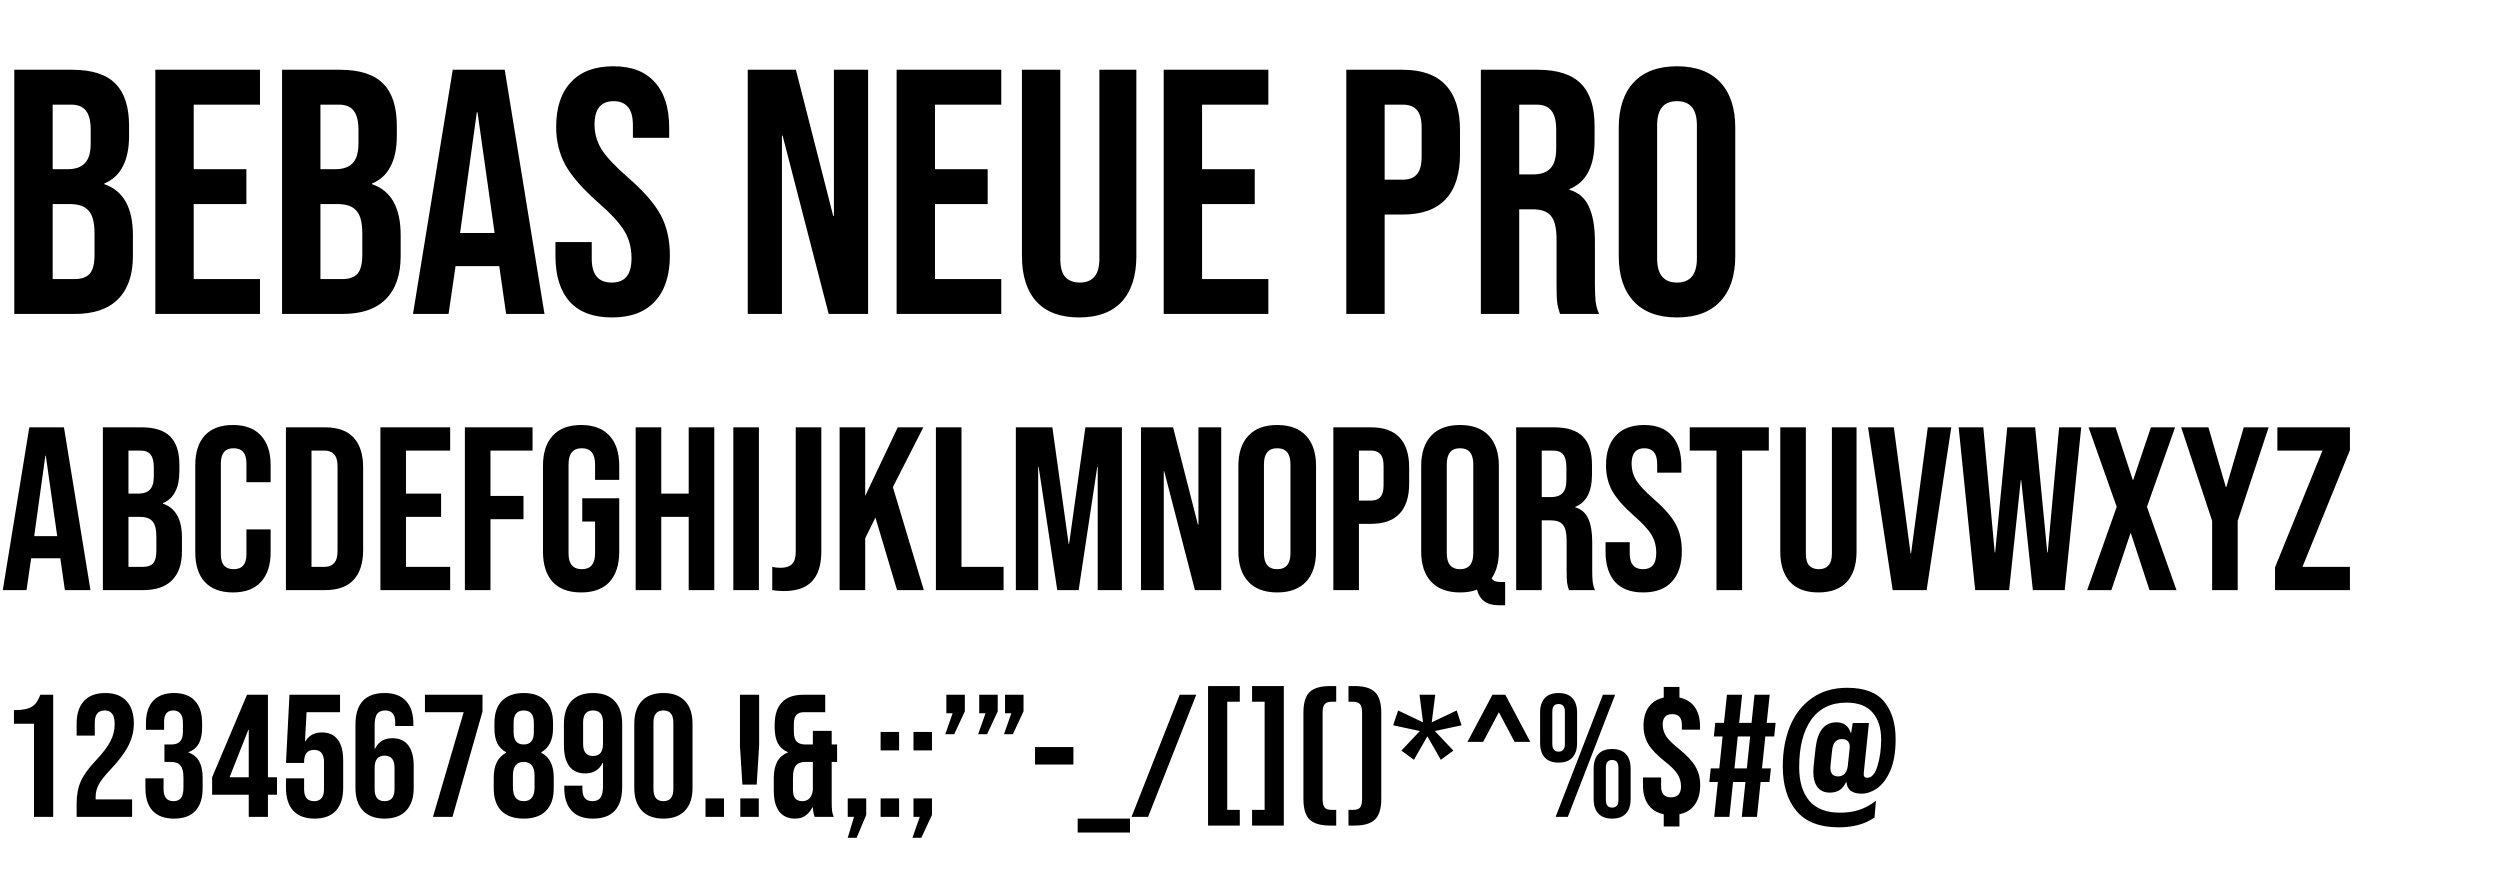
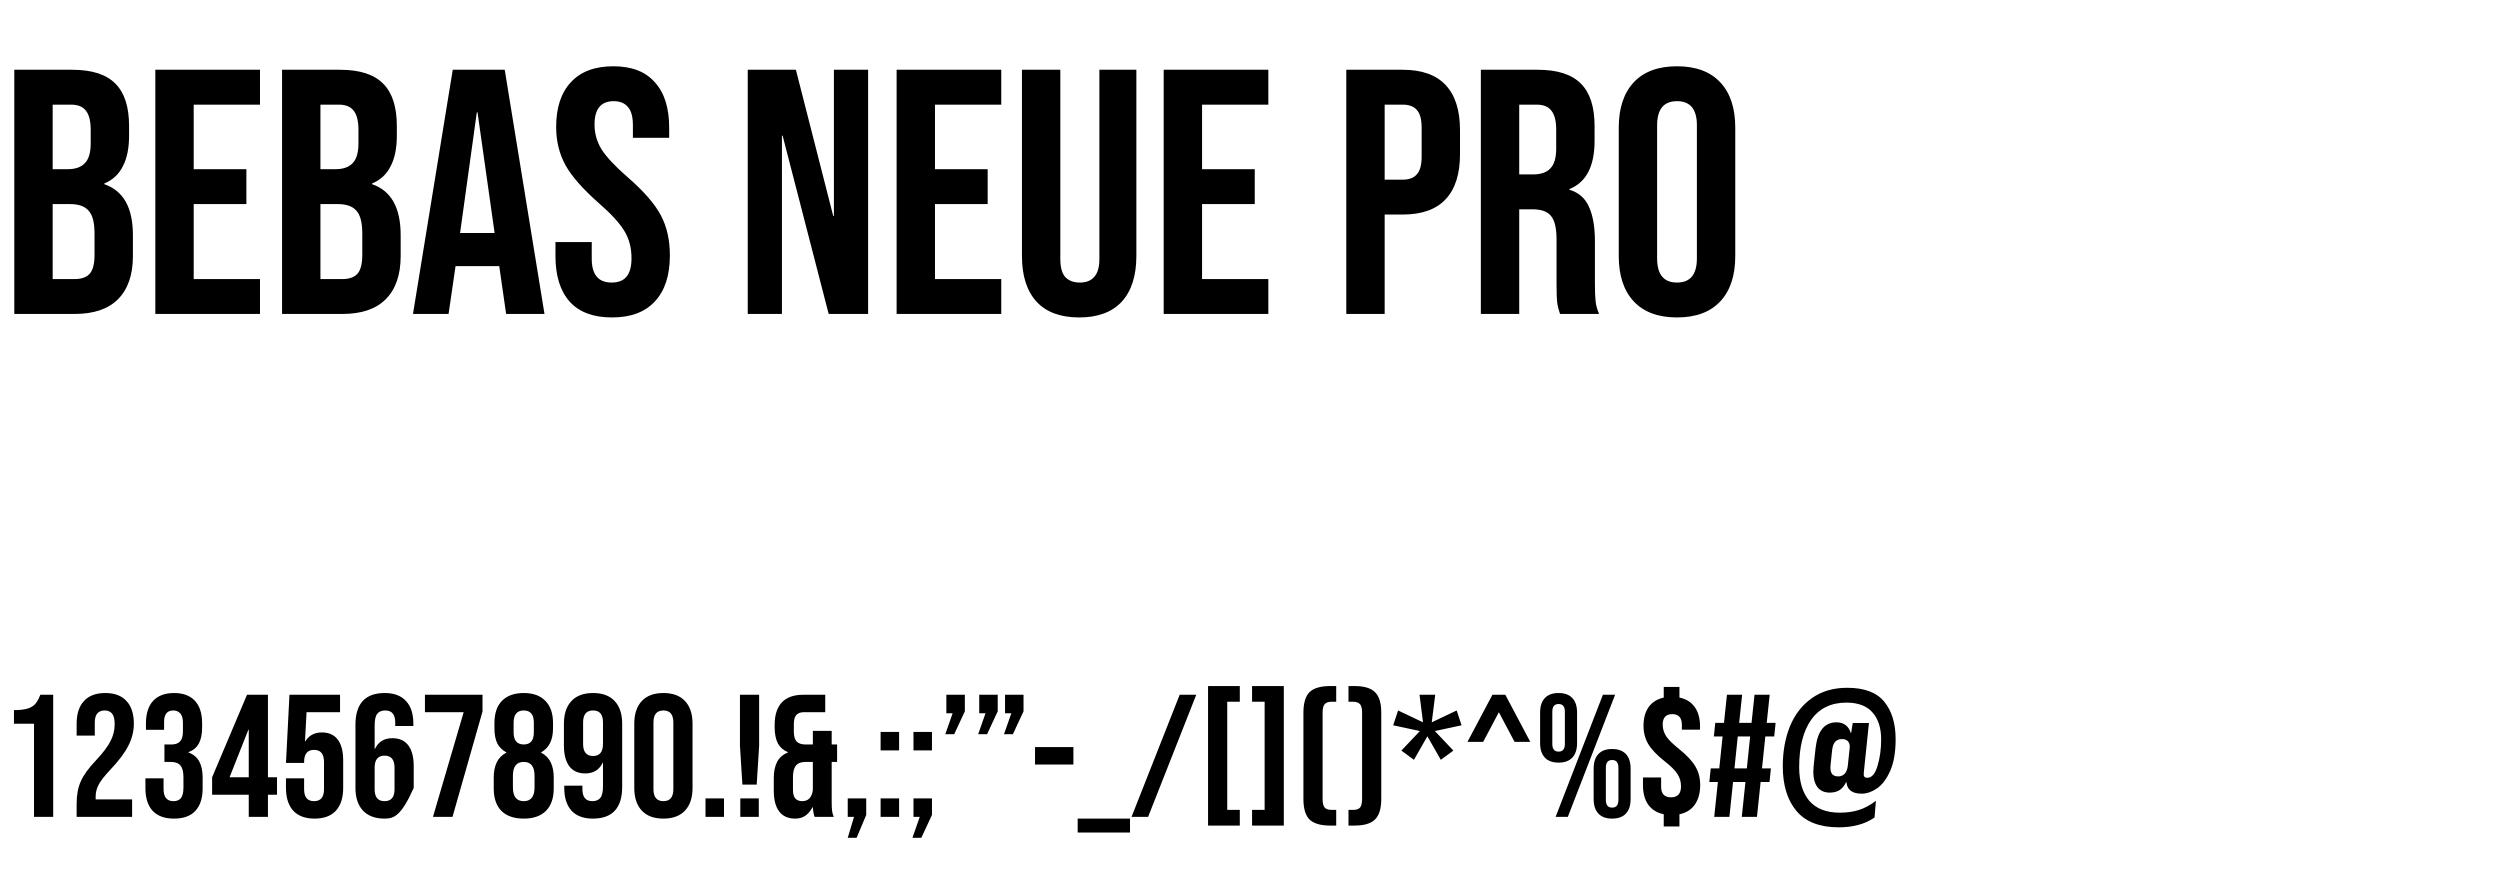
<svg xmlns="http://www.w3.org/2000/svg" width="860" height="300" viewBox="0 0 860 300" fill="none">
  <path d="M4.92 24H24.84C31.64 24 36.6 25.6 39.72 28.8C42.84 31.92 44.4 36.76 44.4 43.32V46.68C44.4 51 43.68 54.52 42.24 57.24C40.88 59.96 38.76 61.92 35.88 63.12V63.36C42.44 65.6 45.72 71.44 45.72 80.88V88.08C45.72 94.56 44 99.52 40.56 102.96C37.2 106.32 32.24 108 25.68 108H4.92V24ZM23.28 58.2C25.92 58.2 27.88 57.52 29.16 56.16C30.52 54.8 31.2 52.52 31.2 49.32V44.64C31.2 41.6 30.64 39.4 29.52 38.04C28.48 36.68 26.8 36 24.48 36H18.12V58.2H23.28ZM25.68 96C28 96 29.72 95.4 30.84 94.2C31.96 92.92 32.52 90.76 32.52 87.72V80.4C32.52 76.56 31.84 73.92 30.48 72.48C29.2 70.96 27.04 70.2 24 70.2H18.12V96H25.68ZM53.436 24H89.436V36H66.636V58.2H84.756V70.2H66.636V96H89.436V108H53.436V24ZM97.029 24H116.949C123.749 24 128.709 25.6 131.829 28.8C134.949 31.92 136.509 36.76 136.509 43.32V46.68C136.509 51 135.789 54.52 134.349 57.24C132.989 59.96 130.869 61.92 127.989 63.12V63.36C134.549 65.6 137.829 71.44 137.829 80.88V88.08C137.829 94.56 136.109 99.52 132.669 102.96C129.309 106.32 124.349 108 117.789 108H97.029V24ZM115.389 58.2C118.029 58.2 119.989 57.52 121.269 56.16C122.629 54.8 123.309 52.52 123.309 49.32V44.64C123.309 41.6 122.749 39.4 121.629 38.04C120.589 36.68 118.909 36 116.589 36H110.229V58.2H115.389ZM117.789 96C120.109 96 121.829 95.4 122.949 94.2C124.069 92.92 124.629 90.76 124.629 87.72V80.4C124.629 76.56 123.949 73.92 122.589 72.48C121.309 70.96 119.149 70.2 116.109 70.2H110.229V96H117.789ZM155.745 24H173.625L187.305 108H174.105L171.705 91.32V91.56H156.705L154.305 108H142.065L155.745 24ZM170.145 80.16L164.265 38.64H164.025L158.265 80.16H170.145ZM210.518 109.2C204.118 109.2 199.278 107.4 195.998 103.8C192.718 100.12 191.078 94.88 191.078 88.08V83.28H203.558V89.04C203.558 94.48 205.838 97.2 210.398 97.2C212.638 97.2 214.318 96.56 215.438 95.28C216.638 93.92 217.238 91.76 217.238 88.8C217.238 85.28 216.438 82.2 214.838 79.56C213.238 76.84 210.278 73.6 205.958 69.84C200.518 65.04 196.718 60.72 194.558 56.88C192.398 52.96 191.318 48.56 191.318 43.68C191.318 37.04 192.998 31.92 196.357 28.32C199.718 24.64 204.598 22.8 210.998 22.8C217.318 22.8 222.078 24.64 225.278 28.32C228.558 31.92 230.198 37.12 230.198 43.92V47.4H217.718V43.08C217.718 40.2 217.158 38.12 216.038 36.84C214.918 35.48 213.278 34.8 211.118 34.8C206.718 34.8 204.518 37.48 204.518 42.84C204.518 45.88 205.318 48.72 206.918 51.36C208.598 54 211.598 57.2 215.918 60.96C221.438 65.76 225.238 70.12 227.318 74.04C229.398 77.96 230.438 82.56 230.438 87.84C230.438 94.72 228.718 100 225.278 103.68C221.918 107.36 216.998 109.2 210.518 109.2ZM257.225 24H273.785L286.625 74.28H286.865V24H298.625V108H285.065L269.225 46.68H268.985V108H257.225V24ZM308.436 24H344.436V36H321.636V58.2H339.756V70.2H321.636V96H344.436V108H308.436V24ZM371.229 109.2C364.829 109.2 359.949 107.4 356.589 103.8C353.229 100.12 351.549 94.88 351.549 88.08V24H364.749V89.04C364.749 91.92 365.309 94 366.429 95.28C367.629 96.56 369.309 97.2 371.469 97.2C373.629 97.2 375.269 96.56 376.389 95.28C377.589 94 378.189 91.92 378.189 89.04V24H390.909V88.08C390.909 94.88 389.229 100.12 385.869 103.8C382.509 107.4 377.629 109.2 371.229 109.2ZM400.311 24H436.311V36H413.511V58.2H431.631V70.2H413.511V96H436.311V108H400.311V24ZM463.123 24H482.563C489.123 24 494.043 25.76 497.323 29.28C500.603 32.8 502.243 37.96 502.243 44.76V53.04C502.243 59.84 500.603 65 497.323 68.52C494.043 72.04 489.123 73.8 482.563 73.8H476.323V108H463.123V24ZM482.563 61.8C484.723 61.8 486.323 61.2 487.363 60C488.483 58.8 489.043 56.76 489.043 53.88V43.92C489.043 41.04 488.483 39 487.363 37.8C486.323 36.6 484.723 36 482.563 36H476.323V61.8H482.563ZM509.412 24H528.972C535.772 24 540.732 25.6 543.852 28.8C546.972 31.92 548.532 36.76 548.532 43.32V48.48C548.532 57.2 545.652 62.72 539.892 65.04V65.28C543.092 66.24 545.332 68.2 546.612 71.16C547.972 74.12 548.652 78.08 548.652 83.04V97.8C548.652 100.2 548.732 102.16 548.892 103.68C549.052 105.12 549.452 106.56 550.092 108H536.652C536.172 106.64 535.852 105.36 535.692 104.16C535.532 102.96 535.452 100.8 535.452 97.68V82.32C535.452 78.48 534.812 75.8 533.532 74.28C532.332 72.76 530.212 72 527.172 72H522.612V108H509.412V24ZM527.412 60C530.052 60 532.012 59.32 533.292 57.96C534.652 56.6 535.332 54.32 535.332 51.12V44.64C535.332 41.6 534.772 39.4 533.652 38.04C532.612 36.68 530.932 36 528.612 36H522.612V60H527.412ZM576.891 109.2C570.411 109.2 565.451 107.36 562.011 103.68C558.571 100 556.851 94.8 556.851 88.08V43.92C556.851 37.2 558.571 32 562.011 28.32C565.451 24.64 570.411 22.8 576.891 22.8C583.371 22.8 588.331 24.64 591.771 28.32C595.211 32 596.931 37.2 596.931 43.92V88.08C596.931 94.8 595.211 100 591.771 103.68C588.331 107.36 583.371 109.2 576.891 109.2ZM576.891 97.2C581.451 97.2 583.731 94.44 583.731 88.92V43.08C583.731 37.56 581.451 34.8 576.891 34.8C572.331 34.8 570.051 37.56 570.051 43.08V88.92C570.051 94.44 572.331 97.2 576.891 97.2Z" fill="black" />
-   <path d="M10.08 147H22L31.12 203H22.32L20.72 191.88V192.04H10.72L9.12 203H0.96L10.08 147ZM19.68 184.44L15.76 156.76H15.6L11.76 184.44H19.68ZM35.389 147H48.669C53.203 147 56.509 148.067 58.589 150.2C60.669 152.28 61.709 155.507 61.709 159.88V162.12C61.709 165 61.229 167.347 60.269 169.16C59.363 170.973 57.949 172.28 56.029 173.08V173.24C60.403 174.733 62.589 178.627 62.589 184.92V189.72C62.589 194.04 61.443 197.347 59.149 199.64C56.909 201.88 53.603 203 49.229 203H35.389V147ZM47.629 169.8C49.389 169.8 50.696 169.347 51.549 168.44C52.456 167.533 52.909 166.013 52.909 163.88V160.76C52.909 158.733 52.536 157.267 51.789 156.36C51.096 155.453 49.976 155 48.429 155H44.189V169.8H47.629ZM49.229 195C50.776 195 51.923 194.6 52.669 193.8C53.416 192.947 53.789 191.507 53.789 189.48V184.6C53.789 182.04 53.336 180.28 52.429 179.32C51.576 178.307 50.136 177.8 48.109 177.8H44.189V195H49.229ZM80.133 203.8C75.92 203.8 72.693 202.6 70.453 200.2C68.266 197.8 67.173 194.413 67.173 190.04V159.96C67.173 155.587 68.266 152.2 70.453 149.8C72.693 147.4 75.92 146.2 80.133 146.2C84.347 146.2 87.546 147.4 89.733 149.8C91.973 152.2 93.093 155.587 93.093 159.96V165.88H84.773V159.4C84.773 155.933 83.306 154.2 80.373 154.2C77.44 154.2 75.973 155.933 75.973 159.4V190.68C75.973 194.093 77.44 195.8 80.373 195.8C83.306 195.8 84.773 194.093 84.773 190.68V182.12H93.093V190.04C93.093 194.413 91.973 197.8 89.733 200.2C87.546 202.6 84.347 203.8 80.133 203.8ZM98.358 147H111.798C116.171 147 119.451 148.173 121.638 150.52C123.825 152.867 124.918 156.307 124.918 160.84V189.16C124.918 193.693 123.825 197.133 121.638 199.48C119.451 201.827 116.171 203 111.798 203H98.358V147ZM111.638 195C113.078 195 114.171 194.573 114.918 193.72C115.718 192.867 116.118 191.48 116.118 189.56V160.44C116.118 158.52 115.718 157.133 114.918 156.28C114.171 155.427 113.078 155 111.638 155H107.158V195H111.638ZM130.858 147H154.858V155H139.658V169.8H151.738V177.8H139.658V195H154.858V203H130.858V147ZM159.921 147H183.201V155H168.721V170.6H180.081V178.6H168.721V203H159.921V147ZM199.901 203.8C195.634 203.8 192.381 202.6 190.141 200.2C187.901 197.747 186.781 194.253 186.781 189.72V160.28C186.781 155.747 187.901 152.28 190.141 149.88C192.381 147.427 195.634 146.2 199.901 146.2C204.167 146.2 207.421 147.427 209.661 149.88C211.901 152.28 213.021 155.747 213.021 160.28V165.08H204.701V159.72C204.701 156.04 203.181 154.2 200.141 154.2C197.101 154.2 195.581 156.04 195.581 159.72V190.36C195.581 193.987 197.101 195.8 200.141 195.8C203.181 195.8 204.701 193.987 204.701 190.36V179.4H200.301V171.4H213.021V189.72C213.021 194.253 211.901 197.747 209.661 200.2C207.421 202.6 204.167 203.8 199.901 203.8ZM218.671 147H227.471V169.8H236.911V147H245.711V203H236.911V177.8H227.471V203H218.671V147ZM252.264 147H261.064V203H252.264V147ZM269.735 203.32C268.135 203.32 266.775 203.213 265.655 203V195C266.508 195.213 267.468 195.32 268.535 195.32C270.295 195.32 271.602 194.893 272.455 194.04C273.308 193.133 273.735 191.773 273.735 189.96V147H282.535V189.72C282.535 194.307 281.468 197.72 279.335 199.96C277.255 202.2 274.055 203.32 269.735 203.32ZM288.827 147H297.627V170.6L308.827 147H317.627L307.147 167.56L317.787 203H308.587L301.147 178.04L297.627 185.16V203H288.827V147ZM321.952 147H330.752V195H345.232V203H321.952V147ZM349.452 147H362.012L367.612 187.08H367.772L373.372 147H385.932V203H377.612V160.6H377.452L371.052 203H363.692L357.292 160.6H357.132V203H349.452V147ZM392.499 147H403.539L412.099 180.52H412.259V147H420.099V203H411.059L400.499 162.12H400.339V203H392.499V147ZM439.359 203.8C435.039 203.8 431.733 202.573 429.439 200.12C427.146 197.667 425.999 194.2 425.999 189.72V160.28C425.999 155.8 427.146 152.333 429.439 149.88C431.733 147.427 435.039 146.2 439.359 146.2C443.679 146.2 446.986 147.427 449.279 149.88C451.573 152.333 452.719 155.8 452.719 160.28V189.72C452.719 194.2 451.573 197.667 449.279 200.12C446.986 202.573 443.679 203.8 439.359 203.8ZM439.359 195.8C442.399 195.8 443.919 193.96 443.919 190.28V159.72C443.919 156.04 442.399 154.2 439.359 154.2C436.319 154.2 434.799 156.04 434.799 159.72V190.28C434.799 193.96 436.319 195.8 439.359 195.8ZM458.671 147H471.631C476.004 147 479.284 148.173 481.471 150.52C483.657 152.867 484.751 156.307 484.751 160.84V166.36C484.751 170.893 483.657 174.333 481.471 176.68C479.284 179.027 476.004 180.2 471.631 180.2H467.471V203H458.671V147ZM471.631 172.2C473.071 172.2 474.137 171.8 474.831 171C475.577 170.2 475.951 168.84 475.951 166.92V160.28C475.951 158.36 475.577 157 474.831 156.2C474.137 155.4 473.071 155 471.631 155H467.471V172.2H471.631ZM515.45 208.2C511.45 208.2 508.997 206.413 508.09 202.84C506.437 203.48 504.49 203.8 502.25 203.8C497.93 203.8 494.623 202.573 492.33 200.12C490.037 197.667 488.89 194.2 488.89 189.72V160.28C488.89 155.8 490.037 152.333 492.33 149.88C494.623 147.427 497.93 146.2 502.25 146.2C506.57 146.2 509.877 147.427 512.17 149.88C514.463 152.333 515.61 155.8 515.61 160.28V189.72C515.61 193.453 514.783 196.52 513.13 198.92C513.45 199.453 513.85 199.8 514.33 199.96C514.81 200.12 515.503 200.2 516.41 200.2H517.77V208.2H515.45ZM502.25 195.8C505.29 195.8 506.81 193.96 506.81 190.28V159.72C506.81 156.04 505.29 154.2 502.25 154.2C499.21 154.2 497.69 156.04 497.69 159.72V190.28C497.69 193.96 499.21 195.8 502.25 195.8ZM521.561 147H534.601C539.135 147 542.441 148.067 544.521 150.2C546.601 152.28 547.641 155.507 547.641 159.88V163.32C547.641 169.133 545.721 172.813 541.881 174.36V174.52C544.015 175.16 545.508 176.467 546.361 178.44C547.268 180.413 547.721 183.053 547.721 186.36V196.2C547.721 197.8 547.775 199.107 547.881 200.12C547.988 201.08 548.255 202.04 548.681 203H539.721C539.401 202.093 539.188 201.24 539.081 200.44C538.975 199.64 538.921 198.2 538.921 196.12V185.88C538.921 183.32 538.495 181.533 537.641 180.52C536.841 179.507 535.428 179 533.401 179H530.361V203H521.561V147ZM533.561 171C535.321 171 536.628 170.547 537.481 169.64C538.388 168.733 538.841 167.213 538.841 165.08V160.76C538.841 158.733 538.468 157.267 537.721 156.36C537.028 155.453 535.908 155 534.361 155H530.361V171H533.561ZM565.267 203.8C561 203.8 557.774 202.6 555.587 200.2C553.4 197.747 552.307 194.253 552.307 189.72V186.52H560.627V190.36C560.627 193.987 562.147 195.8 565.187 195.8C566.68 195.8 567.8 195.373 568.547 194.52C569.347 193.613 569.747 192.173 569.747 190.2C569.747 187.853 569.214 185.8 568.147 184.04C567.08 182.227 565.107 180.067 562.227 177.56C558.6 174.36 556.067 171.48 554.627 168.92C553.187 166.307 552.467 163.373 552.467 160.12C552.467 155.693 553.587 152.28 555.827 149.88C558.067 147.427 561.32 146.2 565.587 146.2C569.8 146.2 572.974 147.427 575.107 149.88C577.294 152.28 578.387 155.747 578.387 160.28V162.6H570.067V159.72C570.067 157.8 569.694 156.413 568.947 155.56C568.2 154.653 567.107 154.2 565.667 154.2C562.734 154.2 561.267 155.987 561.267 159.56C561.267 161.587 561.8 163.48 562.867 165.24C563.987 167 565.987 169.133 568.867 171.64C572.547 174.84 575.08 177.747 576.467 180.36C577.854 182.973 578.547 186.04 578.547 189.56C578.547 194.147 577.4 197.667 575.107 200.12C572.867 202.573 569.587 203.8 565.267 203.8ZM590.473 155H581.273V147H608.473V155H599.273V203H590.473V155ZM625.533 203.8C621.266 203.8 618.013 202.6 615.773 200.2C613.533 197.747 612.413 194.253 612.413 189.72V147H621.213V190.36C621.213 192.28 621.586 193.667 622.333 194.52C623.133 195.373 624.253 195.8 625.693 195.8C627.133 195.8 628.226 195.373 628.973 194.52C629.773 193.667 630.173 192.28 630.173 190.36V147H638.653V189.72C638.653 194.253 637.533 197.747 635.293 200.2C633.053 202.6 629.8 203.8 625.533 203.8ZM642.601 147H651.481L657.241 190.44H657.401L663.161 147H671.241L662.761 203H651.081L642.601 147ZM673.778 147H682.258L686.178 190.04H686.338L690.498 147H700.098L704.258 190.04H704.418L708.338 147H715.938L710.258 203H699.298L695.298 165.24H695.138L691.138 203H679.458L673.778 147ZM728.149 174.36L718.469 147H727.749L733.669 165.08H733.829L739.909 147H748.229L738.549 174.36L748.709 203H739.429L733.029 183.48H732.869L726.309 203H717.989L728.149 174.36ZM760.969 179.16L750.329 147H759.689L765.689 167.56H765.849L771.849 147H780.409L769.769 179.16V203H760.969V179.16ZM782.614 195.16L798.934 155H783.414V147H808.374V154.84L792.054 195H808.374V203H782.614V195.16Z" fill="black" />
-   <path d="M11.7 248.96H4.8V244.28C6.68 244.28 8.18 244.12 9.3 243.8C10.46 243.48 11.38 242.96 12.06 242.24C12.74 241.48 13.34 240.4 13.86 239H18.3V281H11.7V248.96ZM26.363 276.44C26.363 273.44 26.843 270.88 27.803 268.76C28.763 266.6 30.483 264.22 32.963 261.62C35.403 259.02 37.083 256.8 38.003 254.96C38.963 253.12 39.443 251.2 39.443 249.2C39.443 247.4 39.143 246.16 38.543 245.48C37.983 244.76 37.143 244.4 36.023 244.4C33.743 244.4 32.603 245.78 32.603 248.54V253.04H26.363V248.96C26.363 245.56 27.203 242.96 28.883 241.16C30.563 239.32 33.003 238.4 36.203 238.4C39.403 238.4 41.843 239.32 43.523 241.16C45.203 242.96 46.043 245.56 46.043 248.96C46.043 251.52 45.423 254.02 44.183 256.46C42.983 258.9 40.883 261.7 37.883 264.86C35.923 266.94 34.603 268.64 33.923 269.96C33.243 271.24 32.903 272.62 32.903 274.1V275H45.443V281H26.363V276.44ZM59.867 281.6C56.627 281.6 54.167 280.7 52.487 278.9C50.847 277.1 50.027 274.52 50.027 271.16V267.74H56.267V271.46C56.267 274.22 57.407 275.6 59.687 275.6C60.807 275.6 61.647 275.26 62.207 274.58C62.807 273.86 63.107 272.62 63.107 270.86V267.44C63.107 265.52 62.767 264.16 62.087 263.36C61.407 262.52 60.307 262.1 58.787 262.1H56.567V256.1H58.967C60.287 256.1 61.267 255.76 61.907 255.08C62.587 254.4 62.927 253.26 62.927 251.66V248.6C62.927 247.16 62.627 246.1 62.027 245.42C61.427 244.74 60.627 244.4 59.627 244.4C57.507 244.4 56.447 245.7 56.447 248.3V251.06H50.207V248.84C50.207 245.48 51.027 242.9 52.667 241.1C54.347 239.3 56.747 238.4 59.867 238.4C63.027 238.4 65.427 239.3 67.067 241.1C68.707 242.86 69.527 245.42 69.527 248.78V250.28C69.527 252.56 69.147 254.4 68.387 255.8C67.627 257.16 66.447 258.14 64.847 258.74V258.86C66.567 259.5 67.807 260.54 68.567 261.98C69.327 263.42 69.707 265.26 69.707 267.5V271.22C69.707 274.58 68.867 277.16 67.187 278.96C65.547 280.72 63.107 281.6 59.867 281.6ZM85.57 273.38H72.97V267.38L84.97 239H92.17V267.38H95.29V273.38H92.17V281H85.57V273.38ZM85.57 267.38V251H85.45L78.97 267.38H85.57ZM108.214 281.6C105.014 281.6 102.574 280.7 100.894 278.9C99.214 277.06 98.374 274.44 98.374 271.04V267.74H104.614V271.52C104.614 274.24 105.754 275.6 108.034 275.6C110.314 275.6 111.454 274.24 111.454 271.52V262.1C111.454 259.34 110.314 257.96 108.034 257.96C105.754 257.96 104.614 259.34 104.614 262.1V262.46H98.374L99.574 239H116.974V245H105.454L104.914 255.02H105.034C106.274 252.98 108.174 251.96 110.734 251.96C113.134 251.96 114.954 252.78 116.194 254.42C117.434 256.06 118.054 258.44 118.054 261.56V271.04C118.054 274.44 117.214 277.06 115.534 278.9C113.854 280.7 111.414 281.6 108.214 281.6ZM132.297 281.6C129.057 281.6 126.577 280.68 124.857 278.84C123.137 277 122.277 274.4 122.277 271.04V249.32C122.277 242.04 125.637 238.4 132.357 238.4C135.557 238.4 137.997 239.32 139.677 241.16C141.357 242.96 142.197 245.56 142.197 248.96V249.74H135.957V248.54C135.957 245.78 134.817 244.4 132.537 244.4C131.297 244.4 130.377 244.78 129.777 245.54C129.177 246.3 128.877 247.64 128.877 249.56V257.6H128.997C130.157 255.16 132.157 253.94 134.997 253.94C137.397 253.94 139.217 254.76 140.457 256.4C141.697 258.04 142.317 260.42 142.317 263.54V271.04C142.317 274.4 141.457 277 139.737 278.84C138.017 280.68 135.537 281.6 132.297 281.6ZM132.297 275.6C134.577 275.6 135.717 274.24 135.717 271.52V264.08C135.717 261.32 134.577 259.94 132.297 259.94C130.017 259.94 128.877 261.32 128.877 264.08V271.52C128.877 274.24 130.017 275.6 132.297 275.6ZM159.501 245H146.181V239H165.981V244.76L155.661 281H148.941L159.501 245ZM180.164 281.6C176.844 281.6 174.284 280.72 172.484 278.96C170.724 277.16 169.844 274.58 169.844 271.22V267.5C169.844 265.42 170.184 263.68 170.864 262.28C171.544 260.84 172.644 259.72 174.164 258.92V258.8C172.764 258.04 171.724 257 171.044 255.68C170.404 254.32 170.084 252.6 170.084 250.52V248.78C170.084 245.42 170.944 242.86 172.664 241.1C174.424 239.3 176.924 238.4 180.164 238.4C183.404 238.4 185.884 239.3 187.604 241.1C189.364 242.86 190.244 245.42 190.244 248.78V250.52C190.244 254.52 188.884 257.28 186.164 258.8V258.92C187.684 259.72 188.784 260.84 189.464 262.28C190.144 263.68 190.484 265.42 190.484 267.5V271.22C190.484 274.58 189.584 277.16 187.784 278.96C186.024 280.72 183.484 281.6 180.164 281.6ZM180.164 256.1C182.484 256.1 183.644 254.7 183.644 251.9V248.6C183.644 245.8 182.484 244.4 180.164 244.4C177.844 244.4 176.684 245.8 176.684 248.6V251.9C176.684 254.7 177.844 256.1 180.164 256.1ZM180.164 275.6C182.644 275.6 183.884 274.02 183.884 270.86V266.84C183.884 263.68 182.644 262.1 180.164 262.1C177.684 262.1 176.444 263.68 176.444 266.84V270.86C176.444 274.02 177.684 275.6 180.164 275.6ZM203.948 281.6C200.748 281.6 198.308 280.7 196.628 278.9C194.948 277.06 194.108 274.44 194.108 271.04V270.26H200.348V271.46C200.348 274.22 201.488 275.6 203.768 275.6C205.008 275.6 205.928 275.22 206.528 274.46C207.128 273.7 207.428 272.36 207.428 270.44V262.4H207.308C206.148 264.84 204.148 266.06 201.308 266.06C198.908 266.06 197.088 265.24 195.848 263.6C194.608 261.96 193.988 259.58 193.988 256.46V248.96C193.988 245.6 194.848 243 196.568 241.16C198.288 239.32 200.768 238.4 204.008 238.4C207.248 238.4 209.728 239.32 211.448 241.16C213.168 243 214.028 245.6 214.028 248.96V270.68C214.028 277.96 210.668 281.6 203.948 281.6ZM204.008 260.06C206.288 260.06 207.428 258.68 207.428 255.92V248.48C207.428 245.76 206.288 244.4 204.008 244.4C201.728 244.4 200.588 245.76 200.588 248.48V255.92C200.588 258.68 201.728 260.06 204.008 260.06ZM228.211 281.6C224.971 281.6 222.491 280.68 220.771 278.84C219.051 277 218.191 274.4 218.191 271.04V248.96C218.191 245.6 219.051 243 220.771 241.16C222.491 239.32 224.971 238.4 228.211 238.4C231.451 238.4 233.931 239.32 235.651 241.16C237.371 243 238.231 245.6 238.231 248.96V271.04C238.231 274.4 237.371 277 235.651 278.84C233.931 280.68 231.451 281.6 228.211 281.6ZM228.211 275.6C230.491 275.6 231.631 274.22 231.631 271.46V248.54C231.631 245.78 230.491 244.4 228.211 244.4C225.931 244.4 224.791 245.78 224.791 248.54V271.46C224.791 274.22 225.931 275.6 228.211 275.6ZM242.694 274.64H249.054V281H242.694V274.64ZM254.543 256.52V239H261.143V256.52L260.303 269.9H255.383L254.543 256.52ZM254.663 274.64H261.023V281H254.663V274.64ZM273.501 281.6C271.101 281.6 269.281 280.78 268.041 279.14C266.801 277.5 266.181 275.12 266.181 272V267.62C266.181 265.42 266.561 263.58 267.321 262.1C268.081 260.62 269.321 259.54 271.041 258.86V258.74C269.481 258.1 268.321 257.08 267.561 255.68C266.841 254.24 266.481 252.4 266.481 250.16V249.38C266.481 245.98 267.301 243.4 268.941 241.64C270.581 239.88 273.041 239 276.321 239H283.881V245H276.441C275.361 245 274.521 245.32 273.921 245.96C273.361 246.6 273.081 247.64 273.081 249.08V251.66C273.081 253.26 273.401 254.4 274.041 255.08C274.721 255.76 275.721 256.1 277.041 256.1H279.621V251.42H286.101V256.1H287.961V262.1H286.101V275.9C286.101 277.1 286.141 278.08 286.221 278.84C286.301 279.56 286.501 280.28 286.821 281H280.221C279.901 280.12 279.701 279.02 279.621 277.7H279.501C278.781 279.02 277.941 280 276.981 280.64C276.061 281.28 274.901 281.6 273.501 281.6ZM275.961 275.6C278.041 275.6 279.261 274.34 279.621 271.82V262.1H277.101C275.581 262.1 274.481 262.52 273.801 263.36C273.121 264.16 272.781 265.52 272.781 267.44V271.7C272.781 273.1 273.061 274.1 273.621 274.7C274.181 275.3 274.961 275.6 275.961 275.6ZM293.78 281H291.62V274.64H297.98V280.34L294.68 288.2H291.62L293.78 281ZM302.929 251.78H309.289V258.14H302.929V251.78ZM302.929 274.64H309.289V281H302.929V274.64ZM314.237 251.78H320.597V258.14H314.237V251.78ZM316.397 281H314.237V274.64H320.597V280.34L316.937 288.2H313.877L316.397 281ZM327.706 245.36H325.546V239H331.906V244.7L328.246 252.56H325.186L327.706 245.36ZM339.015 245.36H336.855V239H343.215V244.7L339.555 252.56H336.495L339.015 245.36ZM347.895 245.36H345.735V239H352.095V244.7L348.435 252.56H345.375L347.895 245.36ZM356.051 257H369.251V263H356.051V257ZM370.723 281.6H388.723V286.4H370.723V281.6ZM405.811 239H411.511L394.951 281H389.251L405.811 239ZM415.571 236H426.491V241.4H422.171V278.6H426.491V284H415.571V236ZM430.713 278.6H435.033V241.4H430.713V236H441.633V284H430.713V278.6ZM457.615 284C454.295 284 451.915 283.3 450.475 281.9C449.075 280.5 448.375 278.14 448.375 274.82V245.18C448.375 241.86 449.075 239.5 450.475 238.1C451.915 236.7 454.295 236 457.615 236H459.655V241.4H458.035C456.955 241.4 456.175 241.68 455.695 242.24C455.215 242.76 454.975 243.74 454.975 245.18V274.82C454.975 276.26 455.215 277.26 455.695 277.82C456.175 278.34 456.955 278.6 458.035 278.6H459.655V284H457.615ZM463.877 278.6H465.497C466.577 278.6 467.357 278.34 467.837 277.82C468.317 277.26 468.557 276.26 468.557 274.82V245.18C468.557 243.74 468.317 242.76 467.837 242.24C467.357 241.68 466.577 241.4 465.497 241.4H463.877V236H465.917C469.237 236 471.597 236.7 472.997 238.1C474.437 239.5 475.157 241.86 475.157 245.18V274.82C475.157 278.14 474.437 280.5 472.997 281.9C471.597 283.3 469.237 284 465.917 284H463.877V278.6ZM482.079 258.2L488.439 251.48L479.259 249.5L480.939 244.4L489.519 248.48L488.319 239H493.719L492.519 248.48L501.099 244.4L502.779 249.5L493.599 251.48L499.959 258.2L495.639 261.38L491.019 253.28L486.399 261.38L482.079 258.2ZM513.392 239H517.832L526.412 255.2H521.012L515.612 245L510.212 255.2H504.812L513.392 239ZM536.155 262.34C534.075 262.34 532.495 261.76 531.415 260.6C530.335 259.44 529.795 257.78 529.795 255.62V245.12C529.795 242.96 530.335 241.3 531.415 240.14C532.495 238.98 534.075 238.4 536.155 238.4C538.235 238.4 539.815 238.98 540.895 240.14C541.975 241.3 542.515 242.96 542.515 245.12V255.62C542.515 257.78 541.975 259.44 540.895 260.6C539.815 261.76 538.235 262.34 536.155 262.34ZM551.395 239H555.595L539.335 281H535.135L551.395 239ZM536.155 258.56C537.595 258.56 538.315 257.68 538.315 255.92V244.82C538.315 243.06 537.595 242.18 536.155 242.18C534.715 242.18 533.995 243.06 533.995 244.82V255.92C533.995 257.68 534.715 258.56 536.155 258.56ZM554.575 281.6C552.495 281.6 550.915 281.02 549.835 279.86C548.755 278.7 548.215 277.04 548.215 274.88V264.38C548.215 262.22 548.755 260.56 549.835 259.4C550.915 258.24 552.495 257.66 554.575 257.66C556.655 257.66 558.235 258.24 559.315 259.4C560.395 260.56 560.935 262.22 560.935 264.38V274.88C560.935 277.04 560.395 278.7 559.315 279.86C558.235 281.02 556.655 281.6 554.575 281.6ZM554.575 277.82C556.015 277.82 556.735 276.94 556.735 275.18V264.08C556.735 262.32 556.015 261.44 554.575 261.44C553.135 261.44 552.415 262.32 552.415 264.08V275.18C552.415 276.94 553.135 277.82 554.575 277.82ZM572.327 280.1C570.007 279.62 568.227 278.52 566.987 276.8C565.787 275.08 565.187 272.88 565.187 270.2V267.44H571.427V270.62C571.427 273.06 572.567 274.28 574.847 274.28C577.127 274.28 578.267 273.02 578.267 270.5C578.267 268.94 577.867 267.54 577.067 266.3C576.267 265.02 574.787 263.54 572.627 261.86C569.947 259.74 568.067 257.76 566.987 255.92C565.907 254.08 565.367 252 565.367 249.68C565.367 247.08 565.947 244.94 567.107 243.26C568.307 241.58 570.047 240.48 572.327 239.96V236.3H577.727V239.96C580.047 240.44 581.807 241.54 583.007 243.26C584.207 244.94 584.807 247.12 584.807 249.8V251H578.567V249.38C578.567 246.9 577.467 245.66 575.267 245.66C573.067 245.66 571.967 246.86 571.967 249.26C571.967 250.7 572.367 252.04 573.167 253.28C573.967 254.48 575.447 255.94 577.607 257.66C580.287 259.82 582.167 261.84 583.247 263.72C584.327 265.56 584.867 267.68 584.867 270.08C584.867 272.8 584.247 275.04 583.007 276.8C581.807 278.52 580.047 279.62 577.727 280.1V284.3H572.327V280.1ZM590.951 269H588.011L588.491 264.32H591.431L592.571 253.34H589.571L590.051 248.66H593.051L594.071 239H599.291L598.271 248.66H602.531L603.551 239H608.771L607.751 248.66H610.811L610.331 253.34H607.271L606.131 264.32H609.191L608.711 269H605.651L604.391 281H599.171L600.431 269H596.171L594.911 281H589.691L590.951 269ZM600.911 264.32L602.051 253.34H597.791L596.651 264.32H600.911ZM632.537 284.6C626.017 284.6 621.177 282.74 618.017 279.02C614.857 275.26 613.277 270.12 613.277 263.6C613.277 258.52 614.097 253.94 615.737 249.86C617.417 245.78 619.917 242.56 623.237 240.2C626.597 237.8 630.657 236.6 635.417 236.6C641.337 236.6 645.597 238.2 648.197 241.4C650.797 244.6 652.097 248.88 652.097 254.24C652.097 258.72 651.477 262.36 650.237 265.16C648.997 267.96 647.477 269.98 645.677 271.22C643.917 272.42 642.157 273.02 640.397 273.02C637.157 273.02 635.417 271.7 635.177 269.06H635.057C634.457 270.3 633.697 271.22 632.777 271.82C631.857 272.38 630.737 272.66 629.417 272.66C627.617 272.66 626.217 272.04 625.217 270.8C624.257 269.52 623.777 267.74 623.777 265.46C623.777 264.98 623.817 264.3 623.897 263.42L624.557 257.36C625.237 251.44 627.637 248.48 631.757 248.48C634.237 248.48 635.877 249.7 636.677 252.14H636.797L637.337 248.72H642.917L641.177 265.46L641.117 266.42C641.117 267.18 641.517 267.56 642.317 267.56C643.877 267.56 645.057 266.2 645.857 263.48C646.697 260.72 647.117 257.68 647.117 254.36C647.117 250.44 646.137 247.36 644.177 245.12C642.217 242.84 639.217 241.7 635.177 241.7C629.897 241.7 625.857 243.66 623.057 247.58C620.297 251.5 618.917 256.94 618.917 263.9C618.917 268.86 620.077 272.72 622.397 275.48C624.757 278.2 628.257 279.56 632.897 279.56C635.297 279.56 637.457 279.26 639.377 278.66C641.337 278.06 643.317 277 645.317 275.48L644.837 281.24C642.957 282.48 641.037 283.34 639.077 283.82C637.117 284.34 634.937 284.6 632.537 284.6ZM632.297 267.08C634.257 267.08 635.377 265.82 635.657 263.3L636.257 257.6L636.317 256.88C636.317 256 636.077 255.34 635.597 254.9C635.117 254.46 634.477 254.24 633.677 254.24C632.677 254.24 631.897 254.54 631.337 255.14C630.777 255.7 630.417 256.66 630.257 258.02L629.717 263.12L629.657 264.02C629.657 265.06 629.877 265.84 630.317 266.36C630.797 266.84 631.457 267.08 632.297 267.08Z" fill="black" />
+   <path d="M11.7 248.96H4.8V244.28C6.68 244.28 8.18 244.12 9.3 243.8C10.46 243.48 11.38 242.96 12.06 242.24C12.74 241.48 13.34 240.4 13.86 239H18.3V281H11.7V248.96ZM26.363 276.44C26.363 273.44 26.843 270.88 27.803 268.76C28.763 266.6 30.483 264.22 32.963 261.62C35.403 259.02 37.083 256.8 38.003 254.96C38.963 253.12 39.443 251.2 39.443 249.2C39.443 247.4 39.143 246.16 38.543 245.48C37.983 244.76 37.143 244.4 36.023 244.4C33.743 244.4 32.603 245.78 32.603 248.54V253.04H26.363V248.96C26.363 245.56 27.203 242.96 28.883 241.16C30.563 239.32 33.003 238.4 36.203 238.4C39.403 238.4 41.843 239.32 43.523 241.16C45.203 242.96 46.043 245.56 46.043 248.96C46.043 251.52 45.423 254.02 44.183 256.46C42.983 258.9 40.883 261.7 37.883 264.86C35.923 266.94 34.603 268.64 33.923 269.96C33.243 271.24 32.903 272.62 32.903 274.1V275H45.443V281H26.363V276.44ZM59.867 281.6C56.627 281.6 54.167 280.7 52.487 278.9C50.847 277.1 50.027 274.52 50.027 271.16V267.74H56.267V271.46C56.267 274.22 57.407 275.6 59.687 275.6C60.807 275.6 61.647 275.26 62.207 274.58C62.807 273.86 63.107 272.62 63.107 270.86V267.44C63.107 265.52 62.767 264.16 62.087 263.36C61.407 262.52 60.307 262.1 58.787 262.1H56.567V256.1H58.967C60.287 256.1 61.267 255.76 61.907 255.08C62.587 254.4 62.927 253.26 62.927 251.66V248.6C62.927 247.16 62.627 246.1 62.027 245.42C61.427 244.74 60.627 244.4 59.627 244.4C57.507 244.4 56.447 245.7 56.447 248.3V251.06H50.207V248.84C50.207 245.48 51.027 242.9 52.667 241.1C54.347 239.3 56.747 238.4 59.867 238.4C63.027 238.4 65.427 239.3 67.067 241.1C68.707 242.86 69.527 245.42 69.527 248.78V250.28C69.527 252.56 69.147 254.4 68.387 255.8C67.627 257.16 66.447 258.14 64.847 258.74V258.86C66.567 259.5 67.807 260.54 68.567 261.98C69.327 263.42 69.707 265.26 69.707 267.5V271.22C69.707 274.58 68.867 277.16 67.187 278.96C65.547 280.72 63.107 281.6 59.867 281.6ZM85.57 273.38H72.97V267.38L84.97 239H92.17V267.38H95.29V273.38H92.17V281H85.57V273.38ZM85.57 267.38V251H85.45L78.97 267.38H85.57ZM108.214 281.6C105.014 281.6 102.574 280.7 100.894 278.9C99.214 277.06 98.374 274.44 98.374 271.04V267.74H104.614V271.52C104.614 274.24 105.754 275.6 108.034 275.6C110.314 275.6 111.454 274.24 111.454 271.52V262.1C111.454 259.34 110.314 257.96 108.034 257.96C105.754 257.96 104.614 259.34 104.614 262.1V262.46H98.374L99.574 239H116.974V245H105.454L104.914 255.02H105.034C106.274 252.98 108.174 251.96 110.734 251.96C113.134 251.96 114.954 252.78 116.194 254.42C117.434 256.06 118.054 258.44 118.054 261.56V271.04C118.054 274.44 117.214 277.06 115.534 278.9C113.854 280.7 111.414 281.6 108.214 281.6ZM132.297 281.6C129.057 281.6 126.577 280.68 124.857 278.84C123.137 277 122.277 274.4 122.277 271.04V249.32C122.277 242.04 125.637 238.4 132.357 238.4C135.557 238.4 137.997 239.32 139.677 241.16C141.357 242.96 142.197 245.56 142.197 248.96V249.74H135.957V248.54C135.957 245.78 134.817 244.4 132.537 244.4C131.297 244.4 130.377 244.78 129.777 245.54C129.177 246.3 128.877 247.64 128.877 249.56V257.6H128.997C130.157 255.16 132.157 253.94 134.997 253.94C137.397 253.94 139.217 254.76 140.457 256.4C141.697 258.04 142.317 260.42 142.317 263.54V271.04C138.017 280.68 135.537 281.6 132.297 281.6ZM132.297 275.6C134.577 275.6 135.717 274.24 135.717 271.52V264.08C135.717 261.32 134.577 259.94 132.297 259.94C130.017 259.94 128.877 261.32 128.877 264.08V271.52C128.877 274.24 130.017 275.6 132.297 275.6ZM159.501 245H146.181V239H165.981V244.76L155.661 281H148.941L159.501 245ZM180.164 281.6C176.844 281.6 174.284 280.72 172.484 278.96C170.724 277.16 169.844 274.58 169.844 271.22V267.5C169.844 265.42 170.184 263.68 170.864 262.28C171.544 260.84 172.644 259.72 174.164 258.92V258.8C172.764 258.04 171.724 257 171.044 255.68C170.404 254.32 170.084 252.6 170.084 250.52V248.78C170.084 245.42 170.944 242.86 172.664 241.1C174.424 239.3 176.924 238.4 180.164 238.4C183.404 238.4 185.884 239.3 187.604 241.1C189.364 242.86 190.244 245.42 190.244 248.78V250.52C190.244 254.52 188.884 257.28 186.164 258.8V258.92C187.684 259.72 188.784 260.84 189.464 262.28C190.144 263.68 190.484 265.42 190.484 267.5V271.22C190.484 274.58 189.584 277.16 187.784 278.96C186.024 280.72 183.484 281.6 180.164 281.6ZM180.164 256.1C182.484 256.1 183.644 254.7 183.644 251.9V248.6C183.644 245.8 182.484 244.4 180.164 244.4C177.844 244.4 176.684 245.8 176.684 248.6V251.9C176.684 254.7 177.844 256.1 180.164 256.1ZM180.164 275.6C182.644 275.6 183.884 274.02 183.884 270.86V266.84C183.884 263.68 182.644 262.1 180.164 262.1C177.684 262.1 176.444 263.68 176.444 266.84V270.86C176.444 274.02 177.684 275.6 180.164 275.6ZM203.948 281.6C200.748 281.6 198.308 280.7 196.628 278.9C194.948 277.06 194.108 274.44 194.108 271.04V270.26H200.348V271.46C200.348 274.22 201.488 275.6 203.768 275.6C205.008 275.6 205.928 275.22 206.528 274.46C207.128 273.7 207.428 272.36 207.428 270.44V262.4H207.308C206.148 264.84 204.148 266.06 201.308 266.06C198.908 266.06 197.088 265.24 195.848 263.6C194.608 261.96 193.988 259.58 193.988 256.46V248.96C193.988 245.6 194.848 243 196.568 241.16C198.288 239.32 200.768 238.4 204.008 238.4C207.248 238.4 209.728 239.32 211.448 241.16C213.168 243 214.028 245.6 214.028 248.96V270.68C214.028 277.96 210.668 281.6 203.948 281.6ZM204.008 260.06C206.288 260.06 207.428 258.68 207.428 255.92V248.48C207.428 245.76 206.288 244.4 204.008 244.4C201.728 244.4 200.588 245.76 200.588 248.48V255.92C200.588 258.68 201.728 260.06 204.008 260.06ZM228.211 281.6C224.971 281.6 222.491 280.68 220.771 278.84C219.051 277 218.191 274.4 218.191 271.04V248.96C218.191 245.6 219.051 243 220.771 241.16C222.491 239.32 224.971 238.4 228.211 238.4C231.451 238.4 233.931 239.32 235.651 241.16C237.371 243 238.231 245.6 238.231 248.96V271.04C238.231 274.4 237.371 277 235.651 278.84C233.931 280.68 231.451 281.6 228.211 281.6ZM228.211 275.6C230.491 275.6 231.631 274.22 231.631 271.46V248.54C231.631 245.78 230.491 244.4 228.211 244.4C225.931 244.4 224.791 245.78 224.791 248.54V271.46C224.791 274.22 225.931 275.6 228.211 275.6ZM242.694 274.64H249.054V281H242.694V274.64ZM254.543 256.52V239H261.143V256.52L260.303 269.9H255.383L254.543 256.52ZM254.663 274.64H261.023V281H254.663V274.64ZM273.501 281.6C271.101 281.6 269.281 280.78 268.041 279.14C266.801 277.5 266.181 275.12 266.181 272V267.62C266.181 265.42 266.561 263.58 267.321 262.1C268.081 260.62 269.321 259.54 271.041 258.86V258.74C269.481 258.1 268.321 257.08 267.561 255.68C266.841 254.24 266.481 252.4 266.481 250.16V249.38C266.481 245.98 267.301 243.4 268.941 241.64C270.581 239.88 273.041 239 276.321 239H283.881V245H276.441C275.361 245 274.521 245.32 273.921 245.96C273.361 246.6 273.081 247.64 273.081 249.08V251.66C273.081 253.26 273.401 254.4 274.041 255.08C274.721 255.76 275.721 256.1 277.041 256.1H279.621V251.42H286.101V256.1H287.961V262.1H286.101V275.9C286.101 277.1 286.141 278.08 286.221 278.84C286.301 279.56 286.501 280.28 286.821 281H280.221C279.901 280.12 279.701 279.02 279.621 277.7H279.501C278.781 279.02 277.941 280 276.981 280.64C276.061 281.28 274.901 281.6 273.501 281.6ZM275.961 275.6C278.041 275.6 279.261 274.34 279.621 271.82V262.1H277.101C275.581 262.1 274.481 262.52 273.801 263.36C273.121 264.16 272.781 265.52 272.781 267.44V271.7C272.781 273.1 273.061 274.1 273.621 274.7C274.181 275.3 274.961 275.6 275.961 275.6ZM293.78 281H291.62V274.64H297.98V280.34L294.68 288.2H291.62L293.78 281ZM302.929 251.78H309.289V258.14H302.929V251.78ZM302.929 274.64H309.289V281H302.929V274.64ZM314.237 251.78H320.597V258.14H314.237V251.78ZM316.397 281H314.237V274.64H320.597V280.34L316.937 288.2H313.877L316.397 281ZM327.706 245.36H325.546V239H331.906V244.7L328.246 252.56H325.186L327.706 245.36ZM339.015 245.36H336.855V239H343.215V244.7L339.555 252.56H336.495L339.015 245.36ZM347.895 245.36H345.735V239H352.095V244.7L348.435 252.56H345.375L347.895 245.36ZM356.051 257H369.251V263H356.051V257ZM370.723 281.6H388.723V286.4H370.723V281.6ZM405.811 239H411.511L394.951 281H389.251L405.811 239ZM415.571 236H426.491V241.4H422.171V278.6H426.491V284H415.571V236ZM430.713 278.6H435.033V241.4H430.713V236H441.633V284H430.713V278.6ZM457.615 284C454.295 284 451.915 283.3 450.475 281.9C449.075 280.5 448.375 278.14 448.375 274.82V245.18C448.375 241.86 449.075 239.5 450.475 238.1C451.915 236.7 454.295 236 457.615 236H459.655V241.4H458.035C456.955 241.4 456.175 241.68 455.695 242.24C455.215 242.76 454.975 243.74 454.975 245.18V274.82C454.975 276.26 455.215 277.26 455.695 277.82C456.175 278.34 456.955 278.6 458.035 278.6H459.655V284H457.615ZM463.877 278.6H465.497C466.577 278.6 467.357 278.34 467.837 277.82C468.317 277.26 468.557 276.26 468.557 274.82V245.18C468.557 243.74 468.317 242.76 467.837 242.24C467.357 241.68 466.577 241.4 465.497 241.4H463.877V236H465.917C469.237 236 471.597 236.7 472.997 238.1C474.437 239.5 475.157 241.86 475.157 245.18V274.82C475.157 278.14 474.437 280.5 472.997 281.9C471.597 283.3 469.237 284 465.917 284H463.877V278.6ZM482.079 258.2L488.439 251.48L479.259 249.5L480.939 244.4L489.519 248.48L488.319 239H493.719L492.519 248.48L501.099 244.4L502.779 249.5L493.599 251.48L499.959 258.2L495.639 261.38L491.019 253.28L486.399 261.38L482.079 258.2ZM513.392 239H517.832L526.412 255.2H521.012L515.612 245L510.212 255.2H504.812L513.392 239ZM536.155 262.34C534.075 262.34 532.495 261.76 531.415 260.6C530.335 259.44 529.795 257.78 529.795 255.62V245.12C529.795 242.96 530.335 241.3 531.415 240.14C532.495 238.98 534.075 238.4 536.155 238.4C538.235 238.4 539.815 238.98 540.895 240.14C541.975 241.3 542.515 242.96 542.515 245.12V255.62C542.515 257.78 541.975 259.44 540.895 260.6C539.815 261.76 538.235 262.34 536.155 262.34ZM551.395 239H555.595L539.335 281H535.135L551.395 239ZM536.155 258.56C537.595 258.56 538.315 257.68 538.315 255.92V244.82C538.315 243.06 537.595 242.18 536.155 242.18C534.715 242.18 533.995 243.06 533.995 244.82V255.92C533.995 257.68 534.715 258.56 536.155 258.56ZM554.575 281.6C552.495 281.6 550.915 281.02 549.835 279.86C548.755 278.7 548.215 277.04 548.215 274.88V264.38C548.215 262.22 548.755 260.56 549.835 259.4C550.915 258.24 552.495 257.66 554.575 257.66C556.655 257.66 558.235 258.24 559.315 259.4C560.395 260.56 560.935 262.22 560.935 264.38V274.88C560.935 277.04 560.395 278.7 559.315 279.86C558.235 281.02 556.655 281.6 554.575 281.6ZM554.575 277.82C556.015 277.82 556.735 276.94 556.735 275.18V264.08C556.735 262.32 556.015 261.44 554.575 261.44C553.135 261.44 552.415 262.32 552.415 264.08V275.18C552.415 276.94 553.135 277.82 554.575 277.82ZM572.327 280.1C570.007 279.62 568.227 278.52 566.987 276.8C565.787 275.08 565.187 272.88 565.187 270.2V267.44H571.427V270.62C571.427 273.06 572.567 274.28 574.847 274.28C577.127 274.28 578.267 273.02 578.267 270.5C578.267 268.94 577.867 267.54 577.067 266.3C576.267 265.02 574.787 263.54 572.627 261.86C569.947 259.74 568.067 257.76 566.987 255.92C565.907 254.08 565.367 252 565.367 249.68C565.367 247.08 565.947 244.94 567.107 243.26C568.307 241.58 570.047 240.48 572.327 239.96V236.3H577.727V239.96C580.047 240.44 581.807 241.54 583.007 243.26C584.207 244.94 584.807 247.12 584.807 249.8V251H578.567V249.38C578.567 246.9 577.467 245.66 575.267 245.66C573.067 245.66 571.967 246.86 571.967 249.26C571.967 250.7 572.367 252.04 573.167 253.28C573.967 254.48 575.447 255.94 577.607 257.66C580.287 259.82 582.167 261.84 583.247 263.72C584.327 265.56 584.867 267.68 584.867 270.08C584.867 272.8 584.247 275.04 583.007 276.8C581.807 278.52 580.047 279.62 577.727 280.1V284.3H572.327V280.1ZM590.951 269H588.011L588.491 264.32H591.431L592.571 253.34H589.571L590.051 248.66H593.051L594.071 239H599.291L598.271 248.66H602.531L603.551 239H608.771L607.751 248.66H610.811L610.331 253.34H607.271L606.131 264.32H609.191L608.711 269H605.651L604.391 281H599.171L600.431 269H596.171L594.911 281H589.691L590.951 269ZM600.911 264.32L602.051 253.34H597.791L596.651 264.32H600.911ZM632.537 284.6C626.017 284.6 621.177 282.74 618.017 279.02C614.857 275.26 613.277 270.12 613.277 263.6C613.277 258.52 614.097 253.94 615.737 249.86C617.417 245.78 619.917 242.56 623.237 240.2C626.597 237.8 630.657 236.6 635.417 236.6C641.337 236.6 645.597 238.2 648.197 241.4C650.797 244.6 652.097 248.88 652.097 254.24C652.097 258.72 651.477 262.36 650.237 265.16C648.997 267.96 647.477 269.98 645.677 271.22C643.917 272.42 642.157 273.02 640.397 273.02C637.157 273.02 635.417 271.7 635.177 269.06H635.057C634.457 270.3 633.697 271.22 632.777 271.82C631.857 272.38 630.737 272.66 629.417 272.66C627.617 272.66 626.217 272.04 625.217 270.8C624.257 269.52 623.777 267.74 623.777 265.46C623.777 264.98 623.817 264.3 623.897 263.42L624.557 257.36C625.237 251.44 627.637 248.48 631.757 248.48C634.237 248.48 635.877 249.7 636.677 252.14H636.797L637.337 248.72H642.917L641.177 265.46L641.117 266.42C641.117 267.18 641.517 267.56 642.317 267.56C643.877 267.56 645.057 266.2 645.857 263.48C646.697 260.72 647.117 257.68 647.117 254.36C647.117 250.44 646.137 247.36 644.177 245.12C642.217 242.84 639.217 241.7 635.177 241.7C629.897 241.7 625.857 243.66 623.057 247.58C620.297 251.5 618.917 256.94 618.917 263.9C618.917 268.86 620.077 272.72 622.397 275.48C624.757 278.2 628.257 279.56 632.897 279.56C635.297 279.56 637.457 279.26 639.377 278.66C641.337 278.06 643.317 277 645.317 275.48L644.837 281.24C642.957 282.48 641.037 283.34 639.077 283.82C637.117 284.34 634.937 284.6 632.537 284.6ZM632.297 267.08C634.257 267.08 635.377 265.82 635.657 263.3L636.257 257.6L636.317 256.88C636.317 256 636.077 255.34 635.597 254.9C635.117 254.46 634.477 254.24 633.677 254.24C632.677 254.24 631.897 254.54 631.337 255.14C630.777 255.7 630.417 256.66 630.257 258.02L629.717 263.12L629.657 264.02C629.657 265.06 629.877 265.84 630.317 266.36C630.797 266.84 631.457 267.08 632.297 267.08Z" fill="black" />
</svg>